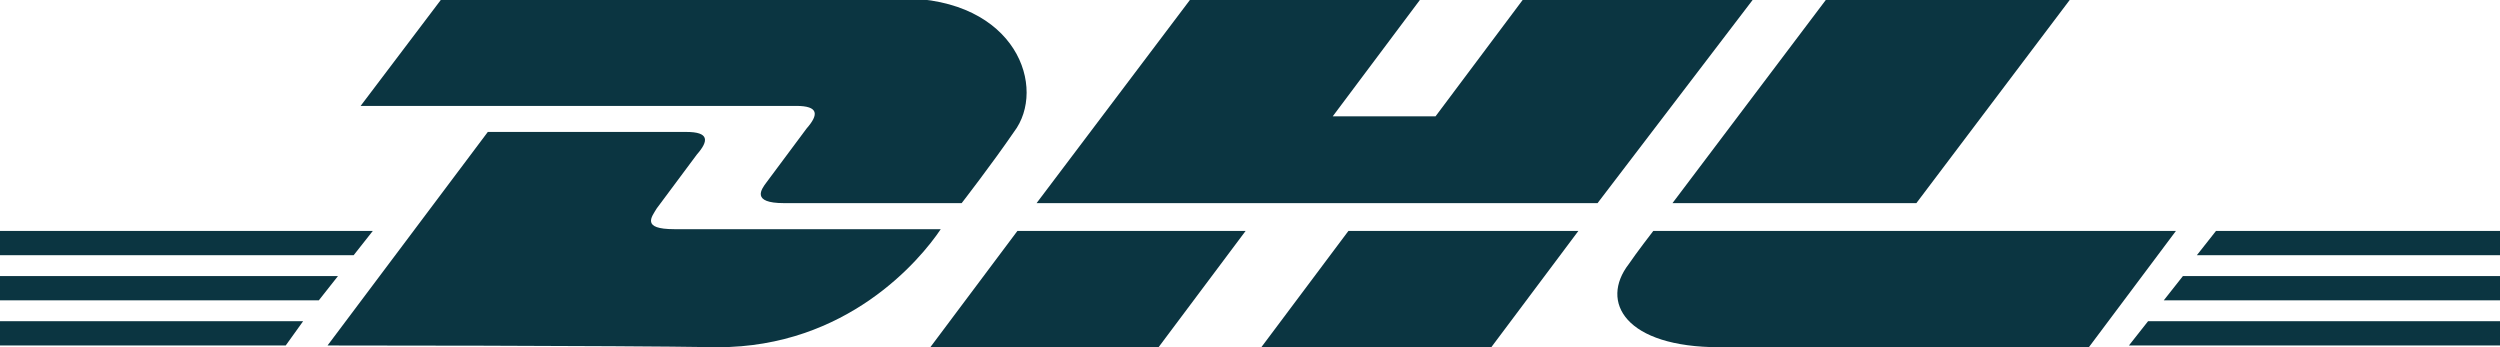
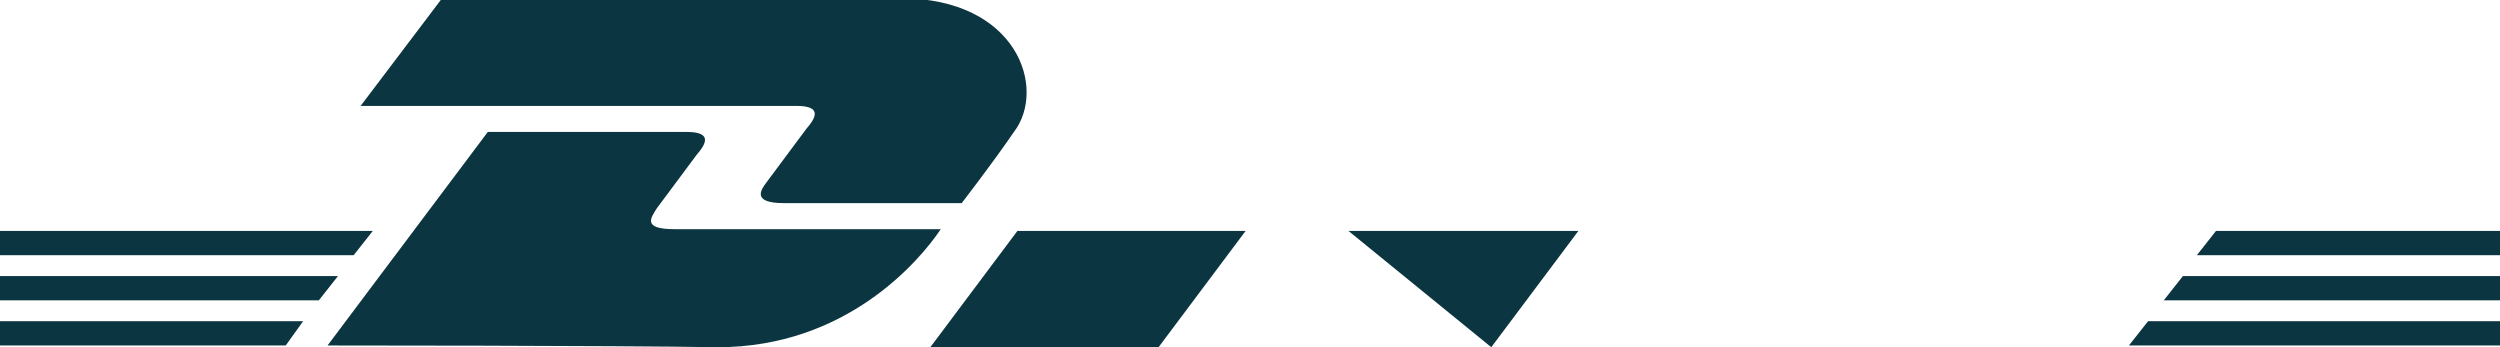
<svg xmlns="http://www.w3.org/2000/svg" width="144" height="20" viewBox="0 0 144 20" fill="none">
  <g clip-path="url(#clip0_67_112)">
    <path d="M0 18.5H17.461L16.457 19.9H0V18.5Z" fill="#0B3541" />
    <path d="M144 19.9H122.626L123.73 18.5H144.1V19.9H144Z" fill="#0B3541" />
    <path d="M0 15.9H19.468L18.364 17.3H0V15.9Z" fill="#0B3541" />
    <path d="M0 13.3H21.475L20.371 14.7H0V13.3Z" fill="#0B3541" />
    <path d="M144 17.3H124.633L125.737 15.9H144.1V17.3H144Z" fill="#0B3541" />
    <path d="M127.643 13.3H144V14.7H126.539L127.643 13.3Z" fill="#0B3541" />
    <path d="M18.866 19.9L28.098 7.6C28.098 7.6 38.333 7.6 39.537 7.6C40.842 7.6 40.842 8.1 40.139 8.9C39.537 9.7 38.433 11.2 37.831 12C37.53 12.5 36.928 13.2 38.835 13.2C40.942 13.2 54.188 13.2 54.188 13.2C52.984 15 48.769 20 41.343 20C35.323 19.9 18.866 19.9 18.866 19.9Z" fill="#0B3541" />
    <path d="M71.749 13.3L66.732 20H53.586L58.604 13.3H71.749Z" fill="#0B3541" />
-     <path d="M90.916 13.3L85.898 20H72.652L77.67 13.3H90.916Z" fill="#0B3541" />
-     <path d="M95.231 13.3C95.231 13.3 94.227 14.6 93.826 15.2C92.12 17.4 93.625 20 99.044 20C105.265 20 120.318 20 120.318 20L125.335 13.3H95.231Z" fill="#0B3541" />
+     <path d="M90.916 13.3L85.898 20L77.67 13.3H90.916Z" fill="#0B3541" />
    <path d="M25.388 2.44156e-05L20.772 6.1C20.772 6.1 44.555 6.1 45.859 6.1C47.164 6.1 47.164 6.6 46.461 7.4C45.859 8.2 44.755 9.7 44.153 10.5C43.852 10.9 43.25 11.7 45.157 11.7C47.264 11.7 55.392 11.7 55.392 11.7C55.392 11.7 57.098 9.5 58.403 7.6C60.309 5.1 58.604 -0.1 51.88 -0.1C45.859 2.44156e-05 25.388 2.44156e-05 25.388 2.44156e-05Z" fill="#0B3541" />
-     <path d="M92.019 11.7H59.707L68.538 0H81.784L76.766 6.7H82.687L87.704 0H100.95L92.019 11.7Z" fill="#0B3541" />
-     <path d="M119.214 0L110.383 11.7H96.335L105.165 0H119.214Z" fill="#0B3541" />
  </g>
  <defs>
    <clipPath id="clip0_67_112">
      <rect width="144" height="20" fill="white" />
    </clipPath>
  </defs>
</svg>